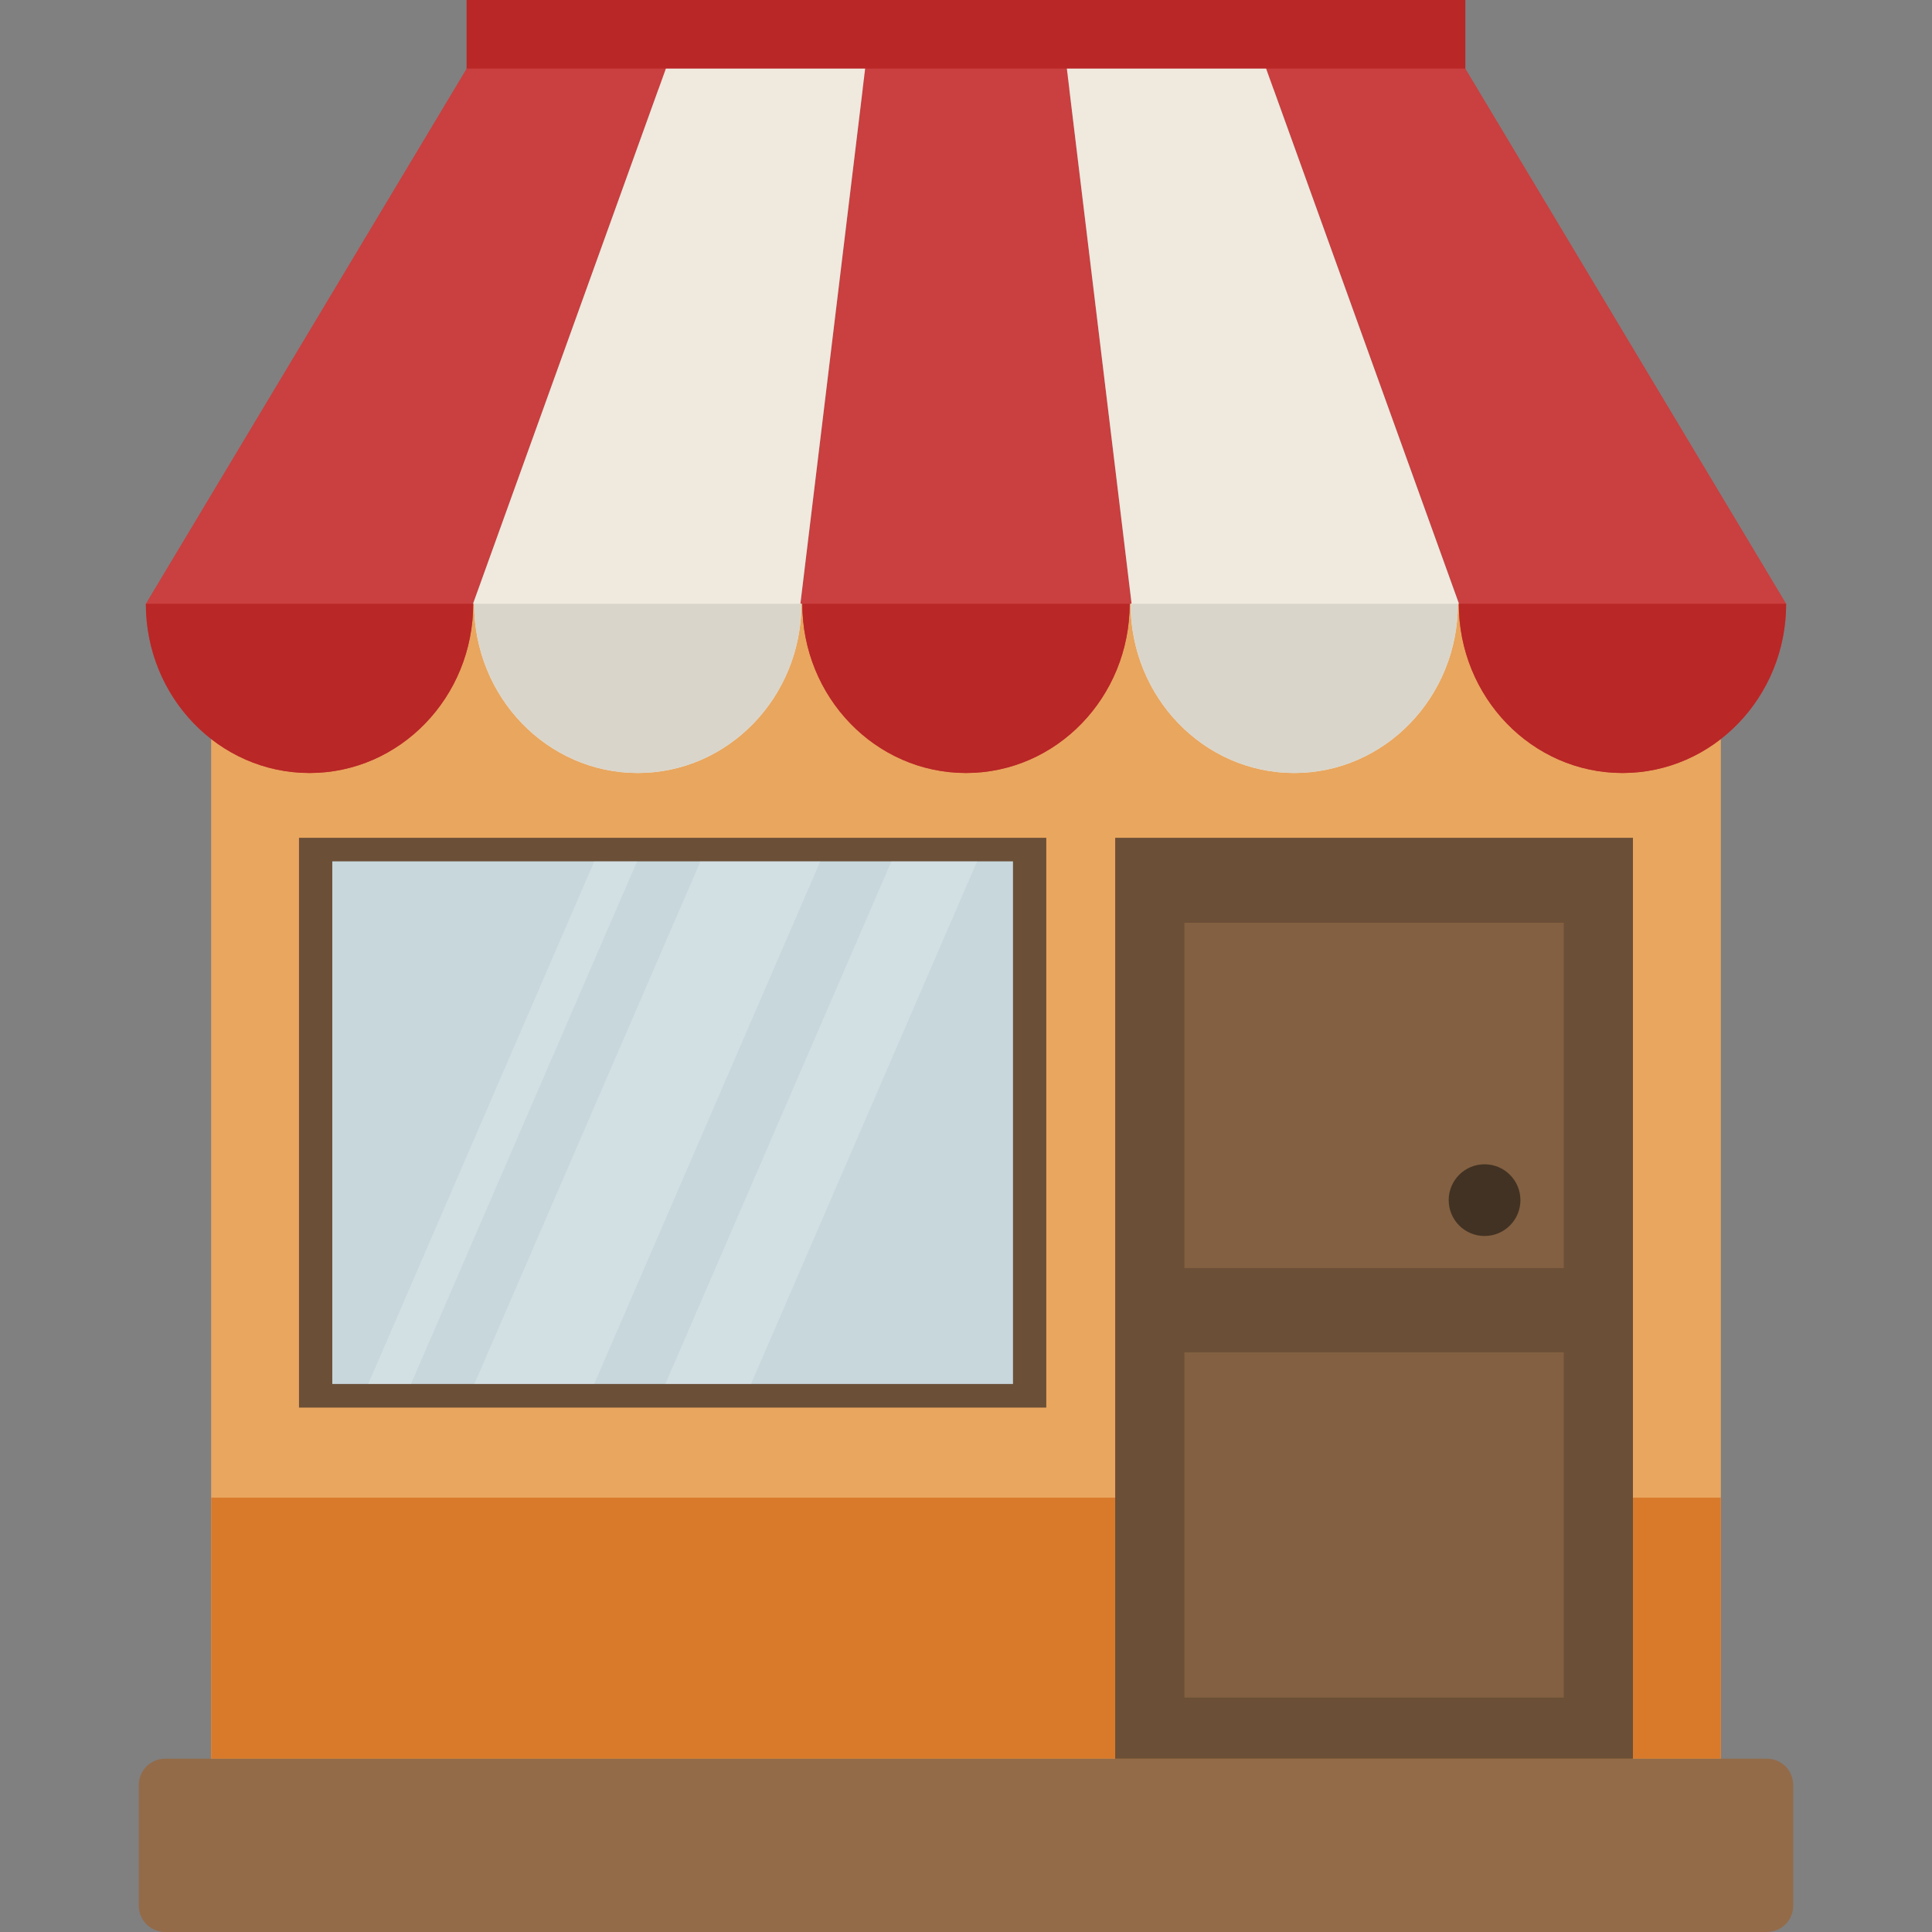
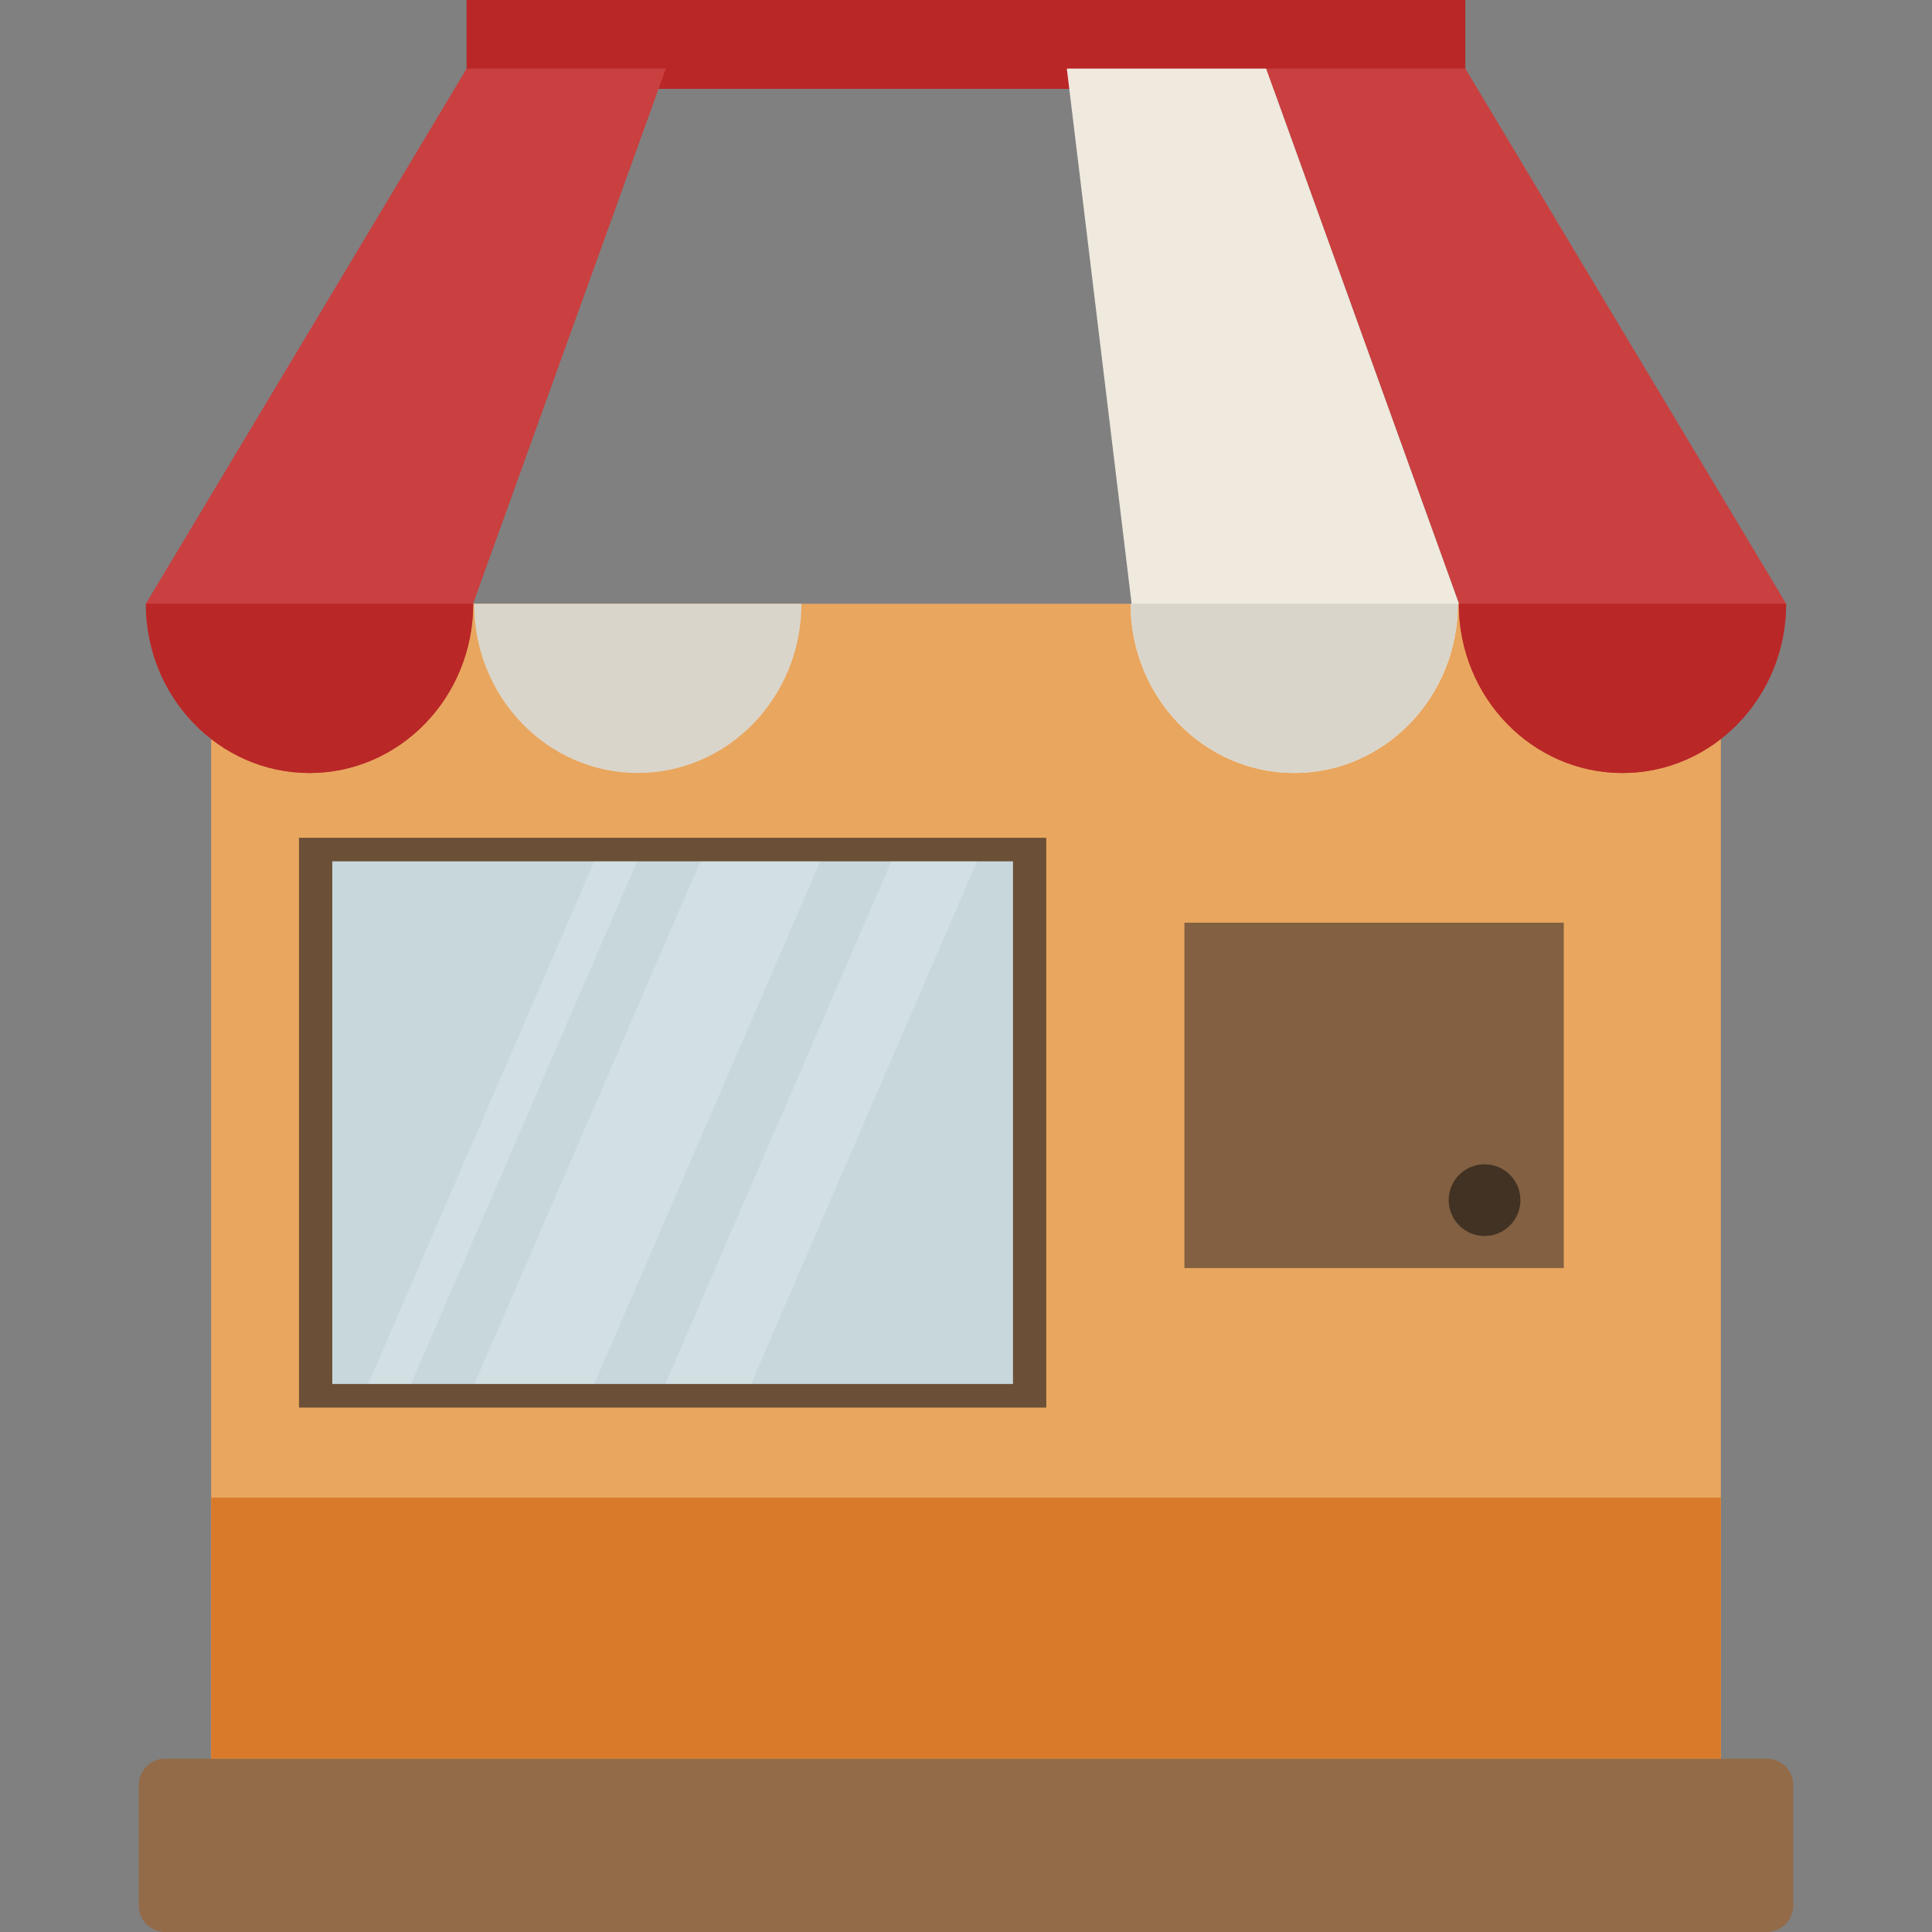
<svg xmlns="http://www.w3.org/2000/svg" version="1.1" id="Layer_1" x="0px" y="0px" viewBox="0 0 512 512" style="enable-background:new 0 0 512 512;" xml:space="preserve">
  <rect x="0" y="0" width="512" height="512" fill="#808080" stroke="none" />
  <rect x="123.647" style="fill:#B92727;" width="264.683" height="23.554" />
  <rect x="55.955" y="159.998" style="fill:#E9A65E;" width="400.087" height="313.306" />
  <rect x="55.955" y="396.89" style="fill:#D97A2B;" width="400.087" height="69.182" />
  <path style="fill:#936B49;" d="M475.222,505.025c0,3.853-3.123,6.975-6.975,6.975H43.754c-3.853,0-6.975-3.123-6.975-6.975v-31.98  c0-3.853,3.123-6.975,6.975-6.975h424.492c3.853,0,6.975,3.123,6.975,6.975V505.025z" />
-   <rect x="295.539" y="222.023" style="fill:#6B4F37;" width="137.204" height="244.056" />
  <g>
    <rect x="313.878" y="244.527" style="fill:#826041;" width="100.537" height="91.525" />
-     <rect x="313.878" y="358.362" style="fill:#826041;" width="100.537" height="91.525" />
  </g>
  <circle style="fill:#423223;" cx="393.424" cy="318.05" r="9.502" />
  <rect x="79.24" y="222.023" style="fill:#6B4F37;" width="198.035" height="151.003" />
  <rect x="88.059" y="228.268" style="fill:#C7D7DC;" width="180.392" height="138.499" />
  <g style="opacity:0.2;">
    <polygon style="fill:#FFFFFF;" points="157.477,366.781 125.696,366.781 185.615,228.268 217.396,228.268  " />
    <polygon style="fill:#FFFFFF;" points="199.041,366.781 176.301,366.781 236.216,228.268 258.959,228.268  " />
    <polygon style="fill:#FFFFFF;" points="108.929,366.781 97.555,366.781 157.474,228.268 168.844,228.268  " />
  </g>
  <g>
    <path style="fill:#CA3F3F;" d="M176.462,18.167h-52.789L38.656,159.998c0,24.772,19.419,44.854,43.374,44.854   s43.374-20.082,43.374-44.854h-0.04L176.462,18.167z" />
    <path style="fill:#CA3F3F;" d="M388.323,18.167h-52.789l51.103,141.831H386.6c0,24.772,19.419,44.854,43.374,44.854   s43.374-20.082,43.374-44.854L388.323,18.167z" />
-     <path style="fill:#CA3F3F;" d="M282.719,18.167h-26.721h-26.717l-17.168,141.831h0.511c0,24.772,19.419,44.854,43.374,44.854   s43.374-20.082,43.374-44.854h0.511L282.719,18.167z" />
  </g>
  <g>
-     <path style="fill:#EFE9DE;" d="M229.281,18.167h-52.819l-51.103,141.831h0.279c0,24.772,19.419,44.854,43.374,44.854   s43.374-20.082,43.374-44.854h-0.273L229.281,18.167z" />
    <path style="fill:#EFE9DE;" d="M335.534,18.167h-52.815l17.168,141.831h-0.273c0,24.772,19.419,44.854,43.374,44.854   c23.955,0,43.374-20.082,43.374-44.854h0.279L335.534,18.167z" />
  </g>
  <path style="fill:#B92727;" d="M82.026,204.852c23.955,0,43.374-20.082,43.374-44.854H38.653  C38.656,184.773,58.075,204.852,82.026,204.852z" />
  <path style="fill:#DAD5CA;" d="M169.016,204.852c23.955,0,43.374-20.082,43.374-44.854h-86.747  C125.642,184.773,145.061,204.852,169.016,204.852z" />
-   <path style="fill:#B92727;" d="M255.998,204.852c23.955,0,43.374-20.082,43.374-44.854h-86.747  C212.625,184.773,232.044,204.852,255.998,204.852z" />
  <path style="fill:#DAD5CA;" d="M342.984,204.852c23.955,0,43.374-20.082,43.374-44.854h-86.744  C299.614,184.773,319.033,204.852,342.984,204.852z" />
  <path style="fill:#B92727;" d="M429.97,204.852c23.955,0,43.374-20.082,43.374-44.854H386.6  C386.6,184.773,406.016,204.852,429.97,204.852z" />
  <g>
</g>
  <g>
</g>
  <g>
</g>
  <g>
</g>
  <g>
</g>
  <g>
</g>
  <g>
</g>
  <g>
</g>
  <g>
</g>
  <g>
</g>
  <g>
</g>
  <g>
</g>
  <g>
</g>
  <g>
</g>
  <g>
</g>
</svg>